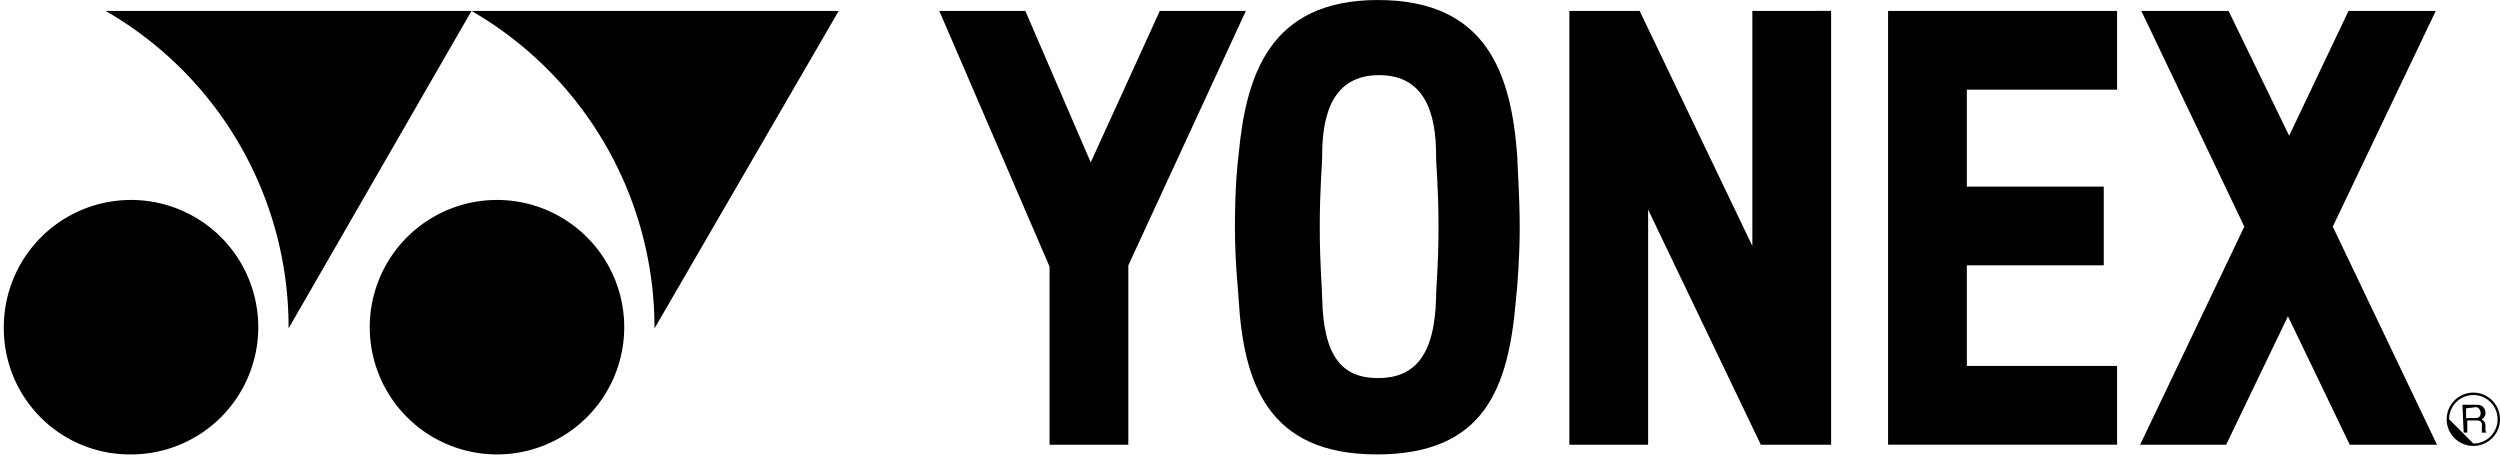
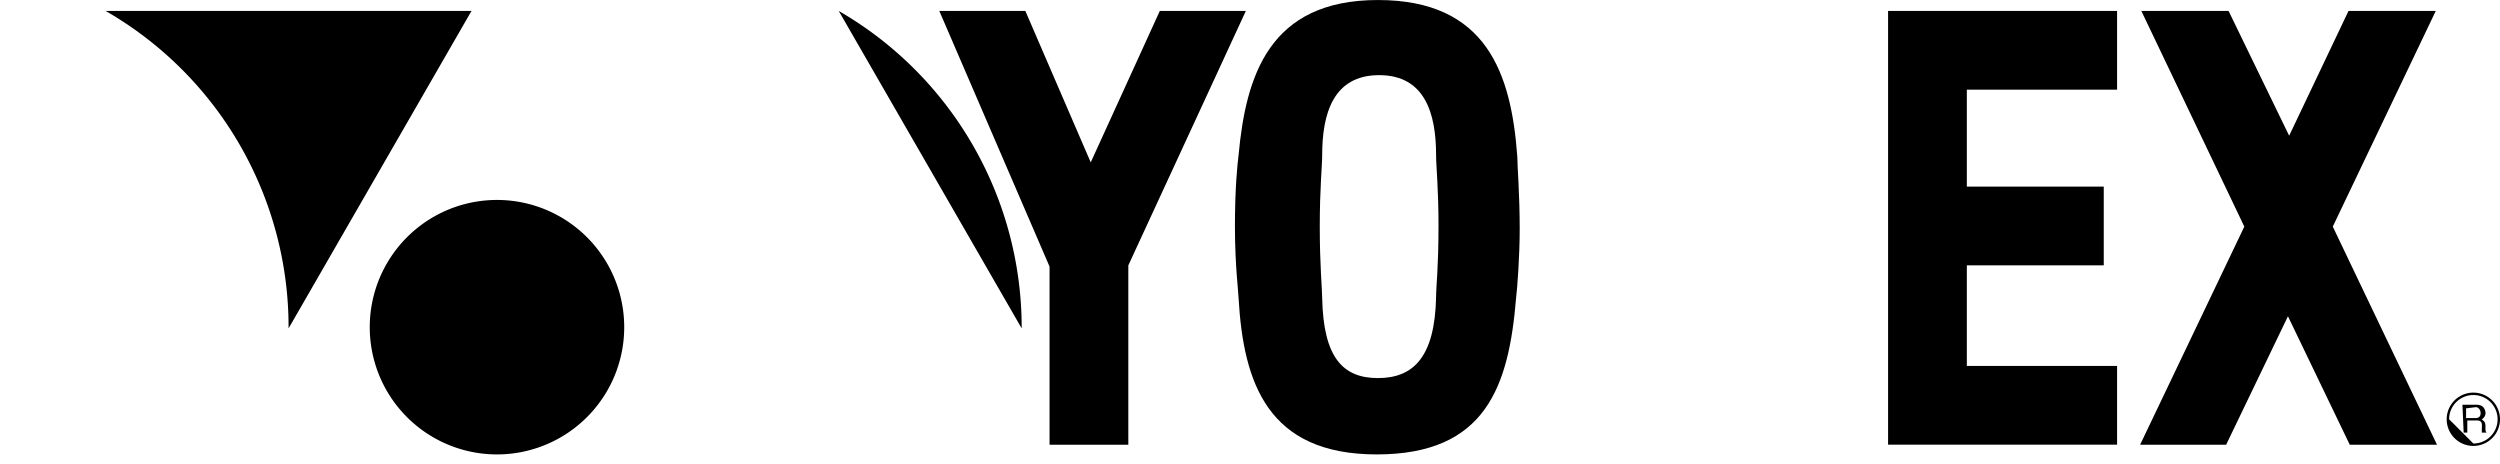
<svg xmlns="http://www.w3.org/2000/svg" width="151" height="28">
  <g clip-path="url(#clip-3d6f1811-768c-4208-9372-613f2bab7ea7)">
    <path d="M30.018 27.447a7.685 7.685 0 100-15.37 7.685 7.685 0 000 15.37" />
  </g>
  <g clip-path="url(#clip-3d6f1811-768c-4208-9372-613f2bab7ea7)">
-     <path d="M50.658.66H28.48a22.103 22.103 0 0111.052 19.175L50.658.659" />
+     <path d="M50.658.66a22.103 22.103 0 0111.052 19.175L50.658.659" />
  </g>
  <g clip-path="url(#clip-3d6f1811-768c-4208-9372-613f2bab7ea7)">
    <path d="M28.481.66H6.378A22.03 22.03 0 0117.43 19.834L28.48.659" />
  </g>
  <g clip-path="url(#clip-3d6f1811-768c-4208-9372-613f2bab7ea7)">
-     <path d="M7.842 27.447A7.685 7.685 0 10.23 19.835a7.612 7.612 0 007.612 7.612" />
-   </g>
+     </g>
  <g clip-path="url(#clip-3d6f1811-768c-4208-9372-613f2bab7ea7)">
    <path d="M86.886 13.687v-.055zm0-.027c-.001 2.529-.146 3.617-.146 4.272-.073 3.66-1.39 4.904-3.513 4.904s-3.294-1.244-3.367-4.83c0-.513-.146-1.977-.146-4.319 0-2.342.146-3.66.146-4.318 0-2.489.659-4.83 3.44-4.83 2.781 0 3.44 2.341 3.44 4.83 0 .73.145 1.894.146 4.291zm0-.028v-.018.018zm4.904.128c0-1.976-.146-3.806-.146-4.318-.366-4.977-1.83-9.441-8.417-9.441s-7.978 4.61-8.417 9.368c-.073.585-.22 1.976-.22 4.318 0 2.342.22 4.025.22 4.318.293 5.123 1.757 9.442 8.344 9.442s7.977-4.099 8.417-9.442c.073-.585.22-2.488.22-4.245z" />
  </g>
  <g clip-path="url(#clip-3d6f1811-768c-4208-9372-613f2bab7ea7)">
    <path d="M70.053.66L65.88 9.807 61.93.659h-5.197l6.66 15.443v10.76h4.758V16.028L75.25.66z" />
  </g>
  <g clip-path="url(#clip-3d6f1811-768c-4208-9372-613f2bab7ea7)">
    <path d="M114.04.66v26.2h13.832v-4.757h-9.075v-6.075h8.27v-4.757h-8.27V5.417h9.075V.659z" />
  </g>
  <g clip-path="url(#clip-3d6f1811-768c-4208-9372-613f2bab7ea7)">
    <path d="M140.9 13.687L147.121.659h-5.27l-3.586 7.539-3.66-7.539h-5.269l6.221 13.028-6.294 13.174h5.196l3.733-7.758 3.733 7.758h5.27z" />
  </g>
  <g clip-path="url(#clip-3d6f1811-768c-4208-9372-613f2bab7ea7)">
-     <path d="M105.842.66v14.198L99.036.66H94.79v26.202h4.757v-14.2l6.807 14.2h4.245V.658z" />
-   </g>
+     </g>
  <g clip-path="url(#clip-3d6f1811-768c-4208-9372-613f2bab7ea7)">
    <path d="M148.805 26.13h.22v-.733h.585c.366 0 .292.293.292.513v.22h.293c-.073-.074-.073-.074-.073-.367 0-.292-.073-.292-.22-.439a.44.44 0 00.22-.439c-.073-.366-.293-.44-.586-.44h-.805zm.732-1.538c.146 0 .292.147.292.366 0 .22-.146.293-.292.293h-.586v-.586zm-1.61.732a1.464 1.464 0 111.463 1.464zm-.147 0a1.61 1.61 0 103.22 0 1.61 1.61 0 00-3.22 0z" />
  </g>
</svg>